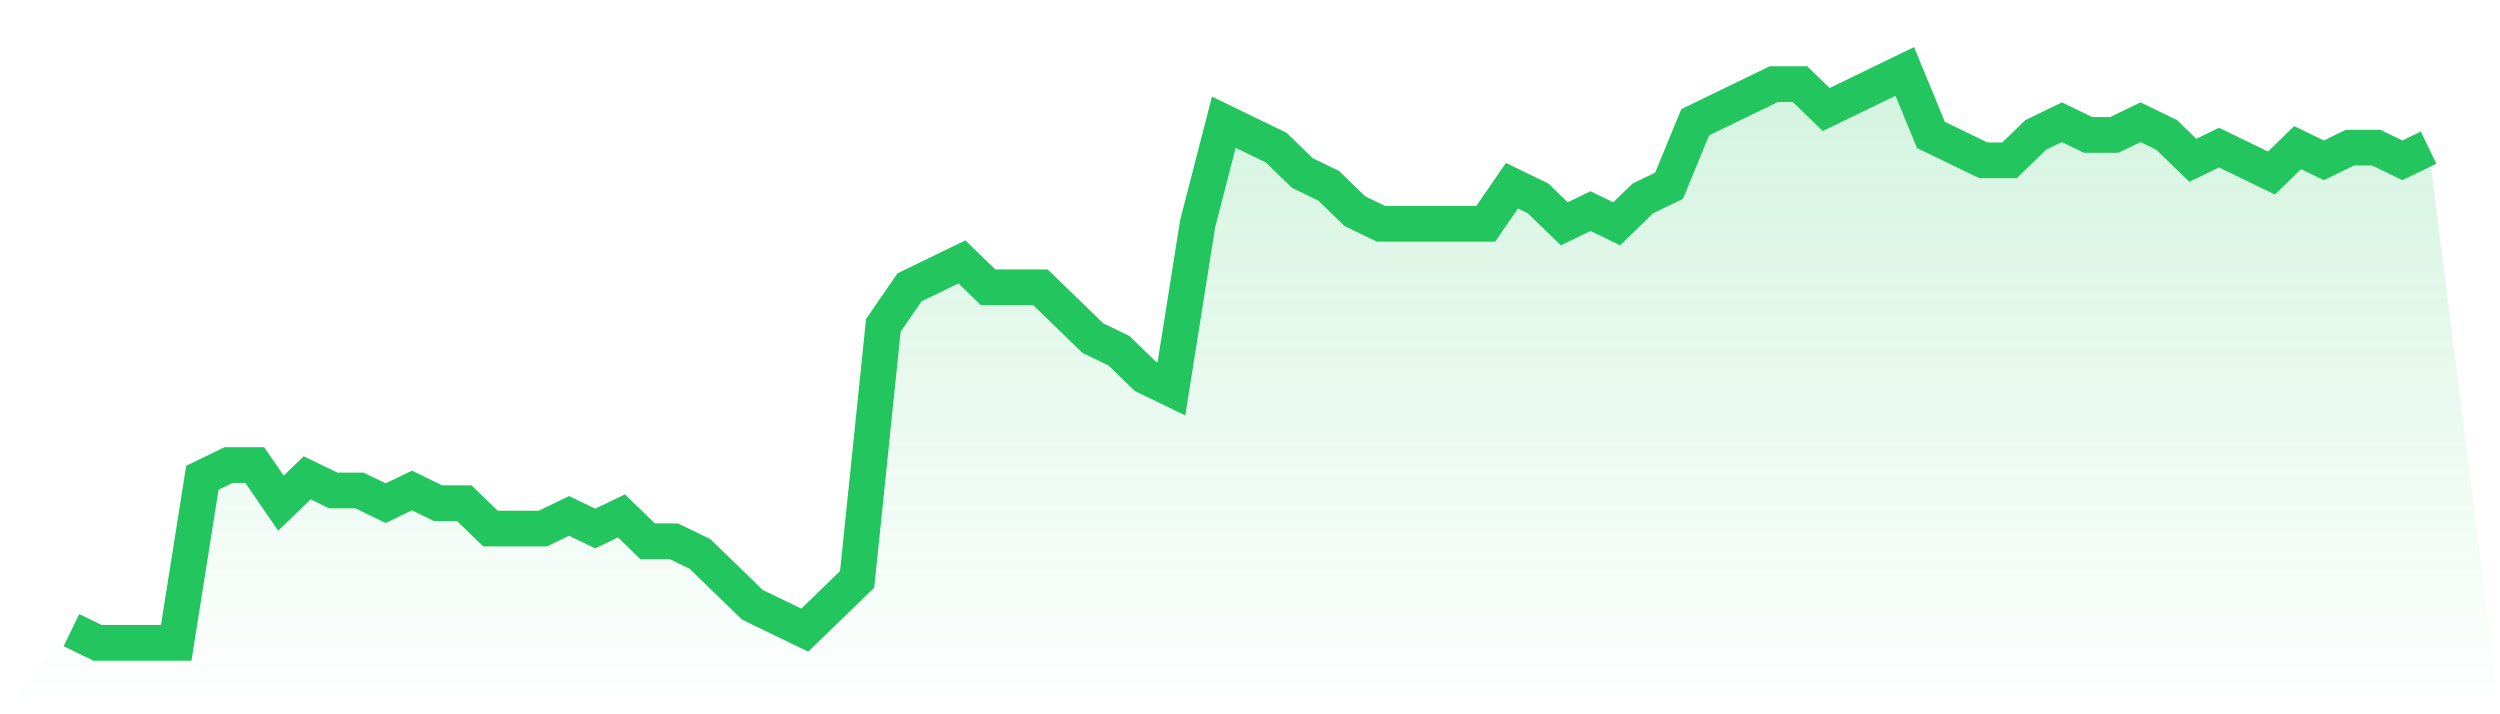
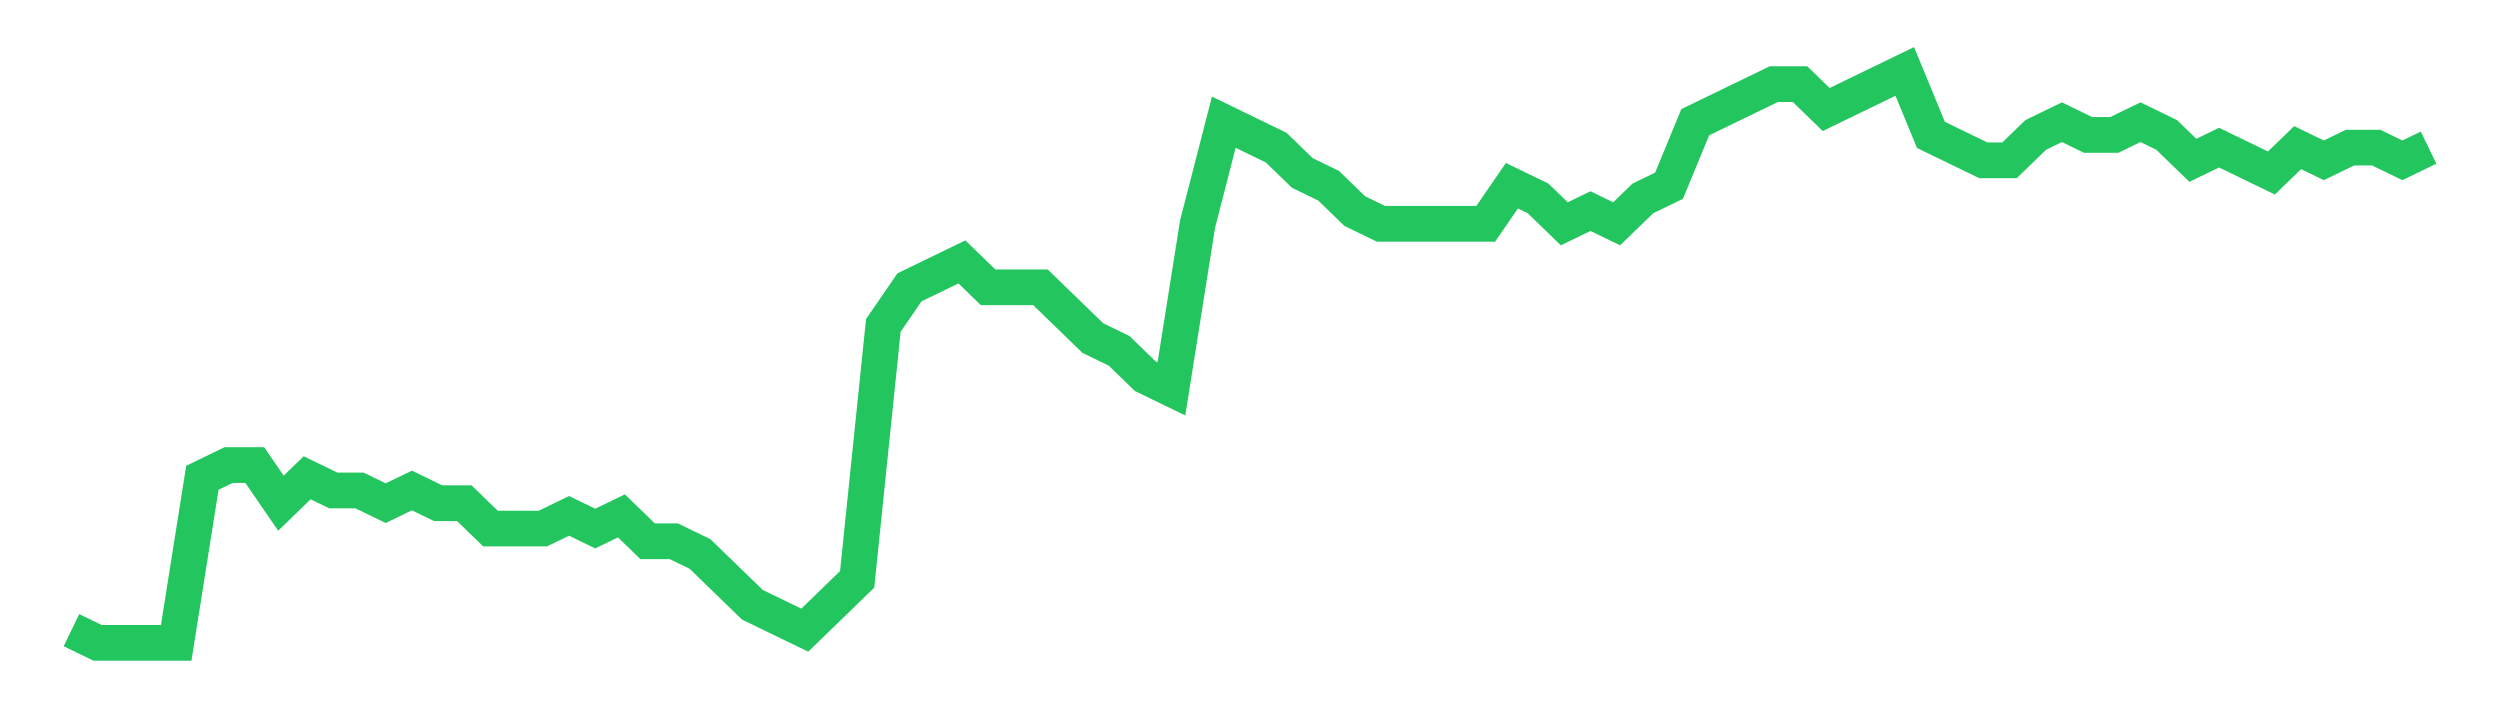
<svg xmlns="http://www.w3.org/2000/svg" viewBox="0 0 140 40">
  <defs>
    <linearGradient id="gradient" x1="0" x2="0" y1="0" y2="1">
      <stop offset="0%" stop-color="#22c55e" stop-opacity="0.2" />
      <stop offset="100%" stop-color="#22c55e" stop-opacity="0" />
    </linearGradient>
  </defs>
-   <path d="M4,35.289 L4,35.289 L5.467,36 L6.933,36 L8.4,36 L9.867,36 L11.333,26.756 L12.8,26.044 L14.267,26.044 L15.733,28.178 L17.2,26.756 L18.667,27.467 L20.133,27.467 L21.6,28.178 L23.067,27.467 L24.533,28.178 L26,28.178 L27.467,29.6 L28.933,29.6 L30.4,29.6 L31.867,28.889 L33.333,29.6 L34.8,28.889 L36.267,30.311 L37.733,30.311 L39.2,31.022 L40.667,32.444 L42.133,33.867 L43.6,34.578 L45.067,35.289 L46.533,33.867 L48,32.444 L49.467,18.222 L50.933,16.089 L52.4,15.378 L53.867,14.667 L55.333,16.089 L56.8,16.089 L58.267,16.089 L59.733,17.511 L61.2,18.933 L62.667,19.644 L64.133,21.067 L65.6,21.778 L67.067,12.533 L68.533,6.844 L70,7.556 L71.467,8.267 L72.933,9.689 L74.4,10.4 L75.867,11.822 L77.333,12.533 L78.8,12.533 L80.267,12.533 L81.733,12.533 L83.2,12.533 L84.667,10.4 L86.133,11.111 L87.6,12.533 L89.067,11.822 L90.533,12.533 L92,11.111 L93.467,10.4 L94.933,6.844 L96.4,6.133 L97.867,5.422 L99.333,4.711 L100.8,4.711 L102.267,6.133 L103.733,5.422 L105.2,4.711 L106.667,4 L108.133,7.556 L109.6,8.267 L111.067,8.978 L112.533,8.978 L114,7.556 L115.467,6.844 L116.933,7.556 L118.4,7.556 L119.867,6.844 L121.333,7.556 L122.8,8.978 L124.267,8.267 L125.733,8.978 L127.2,9.689 L128.667,8.267 L130.133,8.978 L131.6,8.267 L133.067,8.267 L134.533,8.978 L136,8.267 L140,40 L0,40 z" fill="url(#gradient)" />
  <path d="M4,35.289 L4,35.289 L5.467,36 L6.933,36 L8.4,36 L9.867,36 L11.333,26.756 L12.8,26.044 L14.267,26.044 L15.733,28.178 L17.2,26.756 L18.667,27.467 L20.133,27.467 L21.6,28.178 L23.067,27.467 L24.533,28.178 L26,28.178 L27.467,29.6 L28.933,29.6 L30.4,29.6 L31.867,28.889 L33.333,29.6 L34.8,28.889 L36.267,30.311 L37.733,30.311 L39.2,31.022 L40.667,32.444 L42.133,33.867 L43.6,34.578 L45.067,35.289 L46.533,33.867 L48,32.444 L49.467,18.222 L50.933,16.089 L52.4,15.378 L53.867,14.667 L55.333,16.089 L56.8,16.089 L58.267,16.089 L59.733,17.511 L61.2,18.933 L62.667,19.644 L64.133,21.067 L65.6,21.778 L67.067,12.533 L68.533,6.844 L70,7.556 L71.467,8.267 L72.933,9.689 L74.4,10.4 L75.867,11.822 L77.333,12.533 L78.8,12.533 L80.267,12.533 L81.733,12.533 L83.2,12.533 L84.667,10.4 L86.133,11.111 L87.6,12.533 L89.067,11.822 L90.533,12.533 L92,11.111 L93.467,10.4 L94.933,6.844 L96.4,6.133 L97.867,5.422 L99.333,4.711 L100.8,4.711 L102.267,6.133 L103.733,5.422 L105.2,4.711 L106.667,4 L108.133,7.556 L109.6,8.267 L111.067,8.978 L112.533,8.978 L114,7.556 L115.467,6.844 L116.933,7.556 L118.4,7.556 L119.867,6.844 L121.333,7.556 L122.8,8.978 L124.267,8.267 L125.733,8.978 L127.2,9.689 L128.667,8.267 L130.133,8.978 L131.6,8.267 L133.067,8.267 L134.533,8.978 L136,8.267" fill="none" stroke="#22c55e" stroke-width="2" />
</svg>